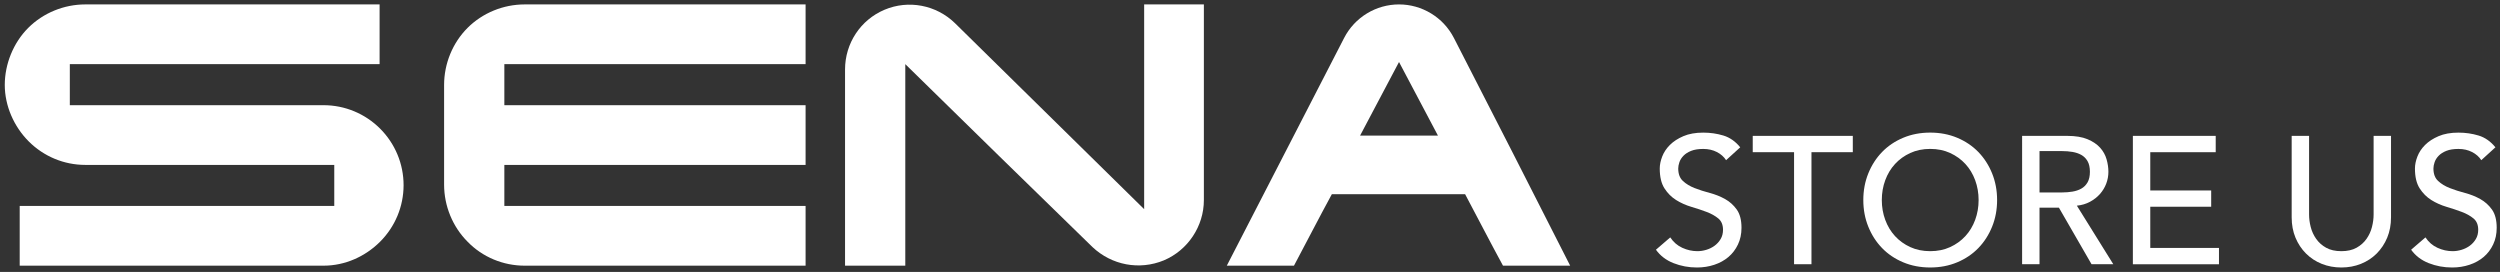
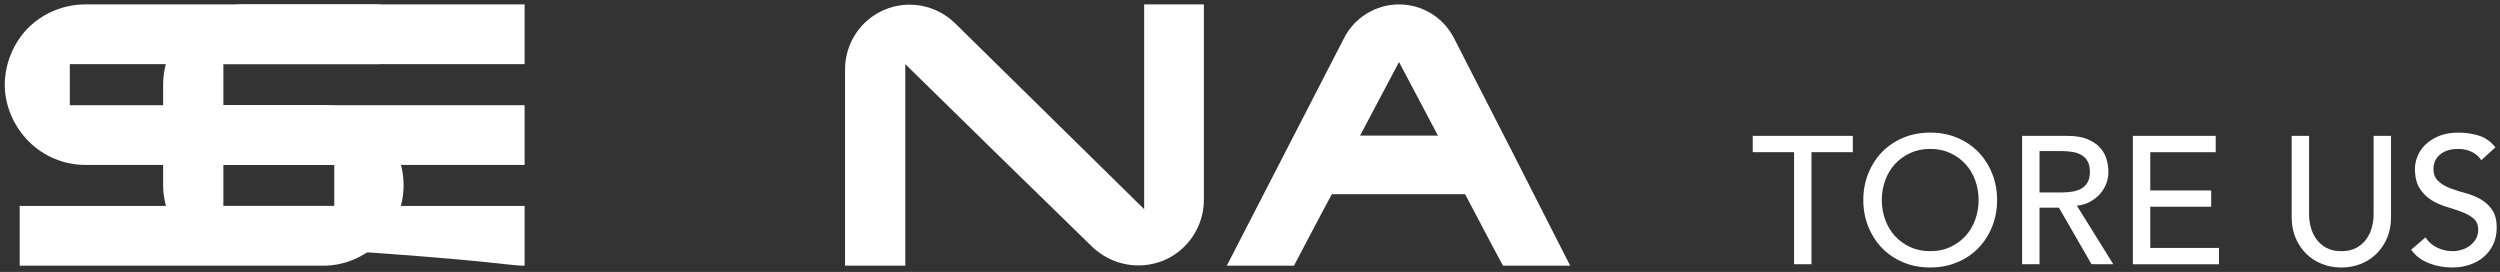
<svg xmlns="http://www.w3.org/2000/svg" version="1.1" x="0px" y="0px" viewBox="0 0 468.891 51" style="enable-background:new 0 0 468.891 51;" xml:space="preserve">
  <rect x="0" y="0" width="468.891" height="51" fill="#333333" stroke="none" />
  <style type="text/css">
	.st0{display:none;}
	.st1{display:inline;}
	.st2{fill:#FFFFFF;}
</style>
  <g id="Layer_2" class="st0">
    <rect y="-87.791" class="st1" width="417" height="51" />
  </g>
  <g id="Layer_1">
    <g>
      <path class="st2" d="M272.694,7.129c-2-3.9-6-6.3-10.3-6.3s-8.3,2.4-10.3,6.3c-7.3,14.2-14.7,28.5-22,42.7c4.2,0,8.4,0,12.6,0    c2.4-4.5,4.7-9,7.1-13.4c4.2,0,8.4,0,12.5,0c4.1,0,8.4,0,12.5,0c2.4,4.5,4.7,9,7.1,13.4c4.2,0,8.4,0,12.6,0    C287.294,35.629,279.994,21.329,272.694,7.129z M255.094,25.429l7.3-13.8l7.3,13.8H255.094z" />
      <path class="st2" d="M15.994,30.929c-4,0-7.8-1.6-10.6-4.4s-4.5-6.7-4.5-10.6s1.6-7.9,4.4-10.7s6.7-4.4,10.7-4.4    c18.4,0,36.8,0,55.2,0c0,3.7,0,7.5,0,11.2c-19.3,0-38.7,0-58.1,0c0,2.6,0,5.1,0,7.7c15.9,0,31.7,0,47.6,0c4,0,7.8,1.6,10.6,4.4    s4.4,6.6,4.4,10.6s-1.6,7.8-4.4,10.6s-6.6,4.5-10.6,4.5c-19,0-38,0-57,0c0-3.7,0-7.5,0-11.2c19.7,0,39.3,0,59,0c0-2.6,0-5.1,0-7.7    C62.794,30.929,15.994,30.929,15.994,30.929z" />
      <path class="st2" d="M158.494,13.029c0-4.9,2.9-9.3,7.4-11.2s9.7-0.9,13.2,2.5c11.8,11.6,23.7,23.3,35.5,34.9    c0-12.8,0-25.6,0-38.4c3.7,0,7.5,0,11.2,0c0,12.2,0,24.4,0,36.7c0,4.9-3,9.4-7.5,11.3c-4.6,1.9-9.8,0.9-13.4-2.5    c-11.7-11.4-23.4-22.8-35.1-34.3c0,12.6,0,25.2,0,37.8c-3.8,0-7.5,0-11.3,0C158.494,37.529,158.494,25.329,158.494,13.029    L158.494,13.029z" />
-       <path class="st2" d="M98.394,49.829c17.6,0,35.1,0,52.7,0c0-3.7,0-7.5,0-11.2c-18.8,0-37.7,0-56.5,0c0-2.6,0-5.1,0-7.7    c18.8,0,37.7,0,56.5,0c0-3.7,0-7.5,0-11.2c-18.8,0-37.7,0-56.5,0c0-2.6,0-5.1,0-7.7c18.8,0,37.7,0,56.5,0c0-3.7,0-7.5,0-11.2    c-17.6,0-35.2,0-52.7,0c-4,0-7.9,1.6-10.7,4.4c-2.8,2.8-4.4,6.7-4.4,10.7c0,6.2,0,12.4,0,18.7c0,4,1.6,7.9,4.4,10.7    C90.494,48.229,94.394,49.829,98.394,49.829z" />
+       <path class="st2" d="M98.394,49.829c0-3.7,0-7.5,0-11.2c-18.8,0-37.7,0-56.5,0c0-2.6,0-5.1,0-7.7    c18.8,0,37.7,0,56.5,0c0-3.7,0-7.5,0-11.2c-18.8,0-37.7,0-56.5,0c0-2.6,0-5.1,0-7.7c18.8,0,37.7,0,56.5,0c0-3.7,0-7.5,0-11.2    c-17.6,0-35.2,0-52.7,0c-4,0-7.9,1.6-10.7,4.4c-2.8,2.8-4.4,6.7-4.4,10.7c0,6.2,0,12.4,0,18.7c0,4,1.6,7.9,4.4,10.7    C90.494,48.229,94.394,49.829,98.394,49.829z" />
    </g>
    <g>
-       <path class="st2" d="M313.267,44.524c0.59,0.884,1.344,1.536,2.262,1.955c0.918,0.42,1.864,0.629,2.839,0.629    c0.544,0,1.099-0.085,1.666-0.255c0.566-0.17,1.082-0.425,1.547-0.765c0.464-0.34,0.844-0.76,1.139-1.258    c0.295-0.499,0.442-1.077,0.442-1.734c0-0.929-0.295-1.638-0.884-2.125c-0.59-0.487-1.321-0.896-2.193-1.224    c-0.873-0.329-1.825-0.646-2.856-0.952c-1.031-0.307-1.983-0.731-2.855-1.275c-0.873-0.544-1.604-1.274-2.193-2.192    c-0.59-0.919-0.884-2.159-0.884-3.724c0-0.702,0.153-1.45,0.459-2.243c0.306-0.794,0.787-1.519,1.445-2.177    c0.657-0.657,1.501-1.207,2.533-1.648c1.03-0.442,2.271-0.663,3.723-0.663c1.314,0,2.572,0.182,3.773,0.544s2.256,1.1,3.162,2.21    l-2.651,2.414c-0.408-0.635-0.986-1.145-1.734-1.53c-0.748-0.385-1.598-0.578-2.55-0.578c-0.907,0-1.661,0.119-2.261,0.357    c-0.602,0.238-1.083,0.544-1.445,0.918c-0.363,0.374-0.618,0.776-0.765,1.207c-0.148,0.431-0.222,0.827-0.222,1.189    c0,1.021,0.295,1.802,0.885,2.346c0.589,0.545,1.319,0.986,2.192,1.326c0.872,0.34,1.824,0.646,2.856,0.918    c1.031,0.272,1.982,0.652,2.855,1.14c0.872,0.487,1.604,1.145,2.193,1.972c0.589,0.828,0.884,1.967,0.884,3.417    c0,1.156-0.221,2.199-0.663,3.128c-0.441,0.93-1.037,1.712-1.785,2.346c-0.748,0.635-1.632,1.122-2.651,1.462    c-1.021,0.341-2.108,0.511-3.265,0.511c-1.541,0-3.003-0.272-4.386-0.816s-2.481-1.382-3.298-2.516L313.267,44.524z" />
      <path class="st2" d="M336.489,28.544h-7.752v-3.06h18.768v3.06h-7.752v21.012h-3.264V28.544z" />
      <path class="st2" d="M362.022,50.168c-1.836,0-3.524-0.323-5.065-0.97c-1.542-0.646-2.862-1.535-3.961-2.669    c-1.1-1.133-1.961-2.47-2.584-4.012c-0.624-1.541-0.936-3.207-0.936-4.998c0-1.79,0.312-3.456,0.936-4.998    c0.623-1.541,1.484-2.878,2.584-4.012c1.099-1.133,2.419-2.022,3.961-2.669c1.541-0.646,3.229-0.969,5.065-0.969    c1.837,0,3.524,0.323,5.066,0.969c1.541,0.646,2.861,1.536,3.961,2.669c1.1,1.134,1.96,2.471,2.584,4.012    c0.623,1.542,0.936,3.208,0.936,4.998c0,1.791-0.312,3.457-0.936,4.998c-0.624,1.542-1.484,2.879-2.584,4.012    c-1.1,1.134-2.42,2.023-3.961,2.669C365.547,49.845,363.859,50.168,362.022,50.168z M362.022,47.108    c1.383,0,2.63-0.255,3.74-0.765s2.062-1.195,2.856-2.057c0.793-0.861,1.405-1.876,1.836-3.044c0.43-1.167,0.646-2.407,0.646-3.723    c0-1.314-0.216-2.556-0.646-3.723c-0.431-1.167-1.043-2.182-1.836-3.043c-0.794-0.861-1.746-1.547-2.856-2.057    c-1.11-0.511-2.357-0.766-3.74-0.766s-2.629,0.255-3.739,0.766c-1.111,0.51-2.063,1.195-2.856,2.057    c-0.794,0.861-1.405,1.876-1.836,3.043s-0.646,2.408-0.646,3.723c0,1.315,0.215,2.556,0.646,3.723    c0.431,1.168,1.042,2.183,1.836,3.044c0.793,0.861,1.745,1.547,2.856,2.057C359.394,46.853,360.64,47.108,362.022,47.108z" />
      <path class="st2" d="M379.26,25.485h8.466c1.542,0,2.811,0.209,3.809,0.629c0.997,0.419,1.785,0.951,2.363,1.598    c0.577,0.646,0.979,1.372,1.207,2.176c0.226,0.805,0.34,1.581,0.34,2.329c0,0.771-0.137,1.513-0.408,2.227    c-0.272,0.714-0.663,1.36-1.173,1.938c-0.511,0.578-1.134,1.065-1.87,1.462c-0.737,0.396-1.559,0.641-2.465,0.73l6.834,10.982    h-4.08l-6.12-10.608h-3.638v10.608h-3.265V25.485z M382.524,36.092h4.283c0.635,0,1.264-0.051,1.888-0.153    c0.623-0.102,1.178-0.289,1.666-0.561c0.487-0.272,0.878-0.663,1.173-1.173c0.294-0.511,0.441-1.174,0.441-1.989    c0-0.815-0.147-1.479-0.441-1.989c-0.295-0.51-0.686-0.9-1.173-1.173c-0.488-0.271-1.043-0.459-1.666-0.561    c-0.624-0.103-1.253-0.153-1.888-0.153h-4.283V36.092z" />
      <path class="st2" d="M400.033,25.485h15.538v3.06h-12.273v7.174h11.424v3.06h-11.424v7.719h12.886v3.06h-16.15V25.485z" />
      <path class="st2" d="M433.082,25.485v14.755c0,0.748,0.102,1.525,0.306,2.329c0.204,0.805,0.544,1.547,1.021,2.228    c0.476,0.68,1.099,1.235,1.87,1.666c0.77,0.431,1.722,0.646,2.855,0.646s2.085-0.215,2.856-0.646    c0.771-0.431,1.394-0.986,1.87-1.666c0.476-0.681,0.815-1.423,1.02-2.228c0.204-0.804,0.306-1.581,0.306-2.329V25.485h3.265V40.75    c0,1.405-0.238,2.681-0.714,3.824c-0.477,1.146-1.134,2.137-1.973,2.976s-1.824,1.484-2.958,1.938s-2.357,0.681-3.672,0.681    s-2.539-0.228-3.672-0.681c-1.134-0.453-2.119-1.099-2.958-1.938s-1.496-1.83-1.972-2.976c-0.477-1.144-0.714-2.419-0.714-3.824    V25.485H433.082z" />
      <path class="st2" d="M454.909,44.524c0.59,0.884,1.344,1.536,2.262,1.955c0.918,0.42,1.864,0.629,2.839,0.629    c0.544,0,1.099-0.085,1.666-0.255c0.566-0.17,1.082-0.425,1.547-0.765c0.464-0.34,0.844-0.76,1.139-1.258    c0.295-0.499,0.442-1.077,0.442-1.734c0-0.929-0.295-1.638-0.884-2.125c-0.59-0.487-1.321-0.896-2.193-1.224    c-0.873-0.329-1.825-0.646-2.856-0.952c-1.031-0.307-1.983-0.731-2.855-1.275c-0.873-0.544-1.604-1.274-2.193-2.192    c-0.59-0.919-0.884-2.159-0.884-3.724c0-0.702,0.153-1.45,0.459-2.243c0.306-0.794,0.787-1.519,1.445-2.177    c0.657-0.657,1.501-1.207,2.533-1.648c1.03-0.442,2.271-0.663,3.723-0.663c1.314,0,2.572,0.182,3.773,0.544s2.256,1.1,3.162,2.21    l-2.651,2.414c-0.408-0.635-0.986-1.145-1.734-1.53c-0.748-0.385-1.598-0.578-2.55-0.578c-0.907,0-1.661,0.119-2.261,0.357    c-0.602,0.238-1.083,0.544-1.445,0.918c-0.363,0.374-0.618,0.776-0.765,1.207c-0.148,0.431-0.222,0.827-0.222,1.189    c0,1.021,0.295,1.802,0.885,2.346c0.589,0.545,1.319,0.986,2.192,1.326c0.872,0.34,1.824,0.646,2.856,0.918    c1.031,0.272,1.982,0.652,2.855,1.14c0.872,0.487,1.604,1.145,2.193,1.972c0.589,0.828,0.884,1.967,0.884,3.417    c0,1.156-0.221,2.199-0.663,3.128c-0.441,0.93-1.037,1.712-1.785,2.346c-0.748,0.635-1.632,1.122-2.651,1.462    c-1.021,0.341-2.108,0.511-3.265,0.511c-1.541,0-3.003-0.272-4.386-0.816s-2.481-1.382-3.298-2.516L454.909,44.524z" />
    </g>
  </g>
</svg>